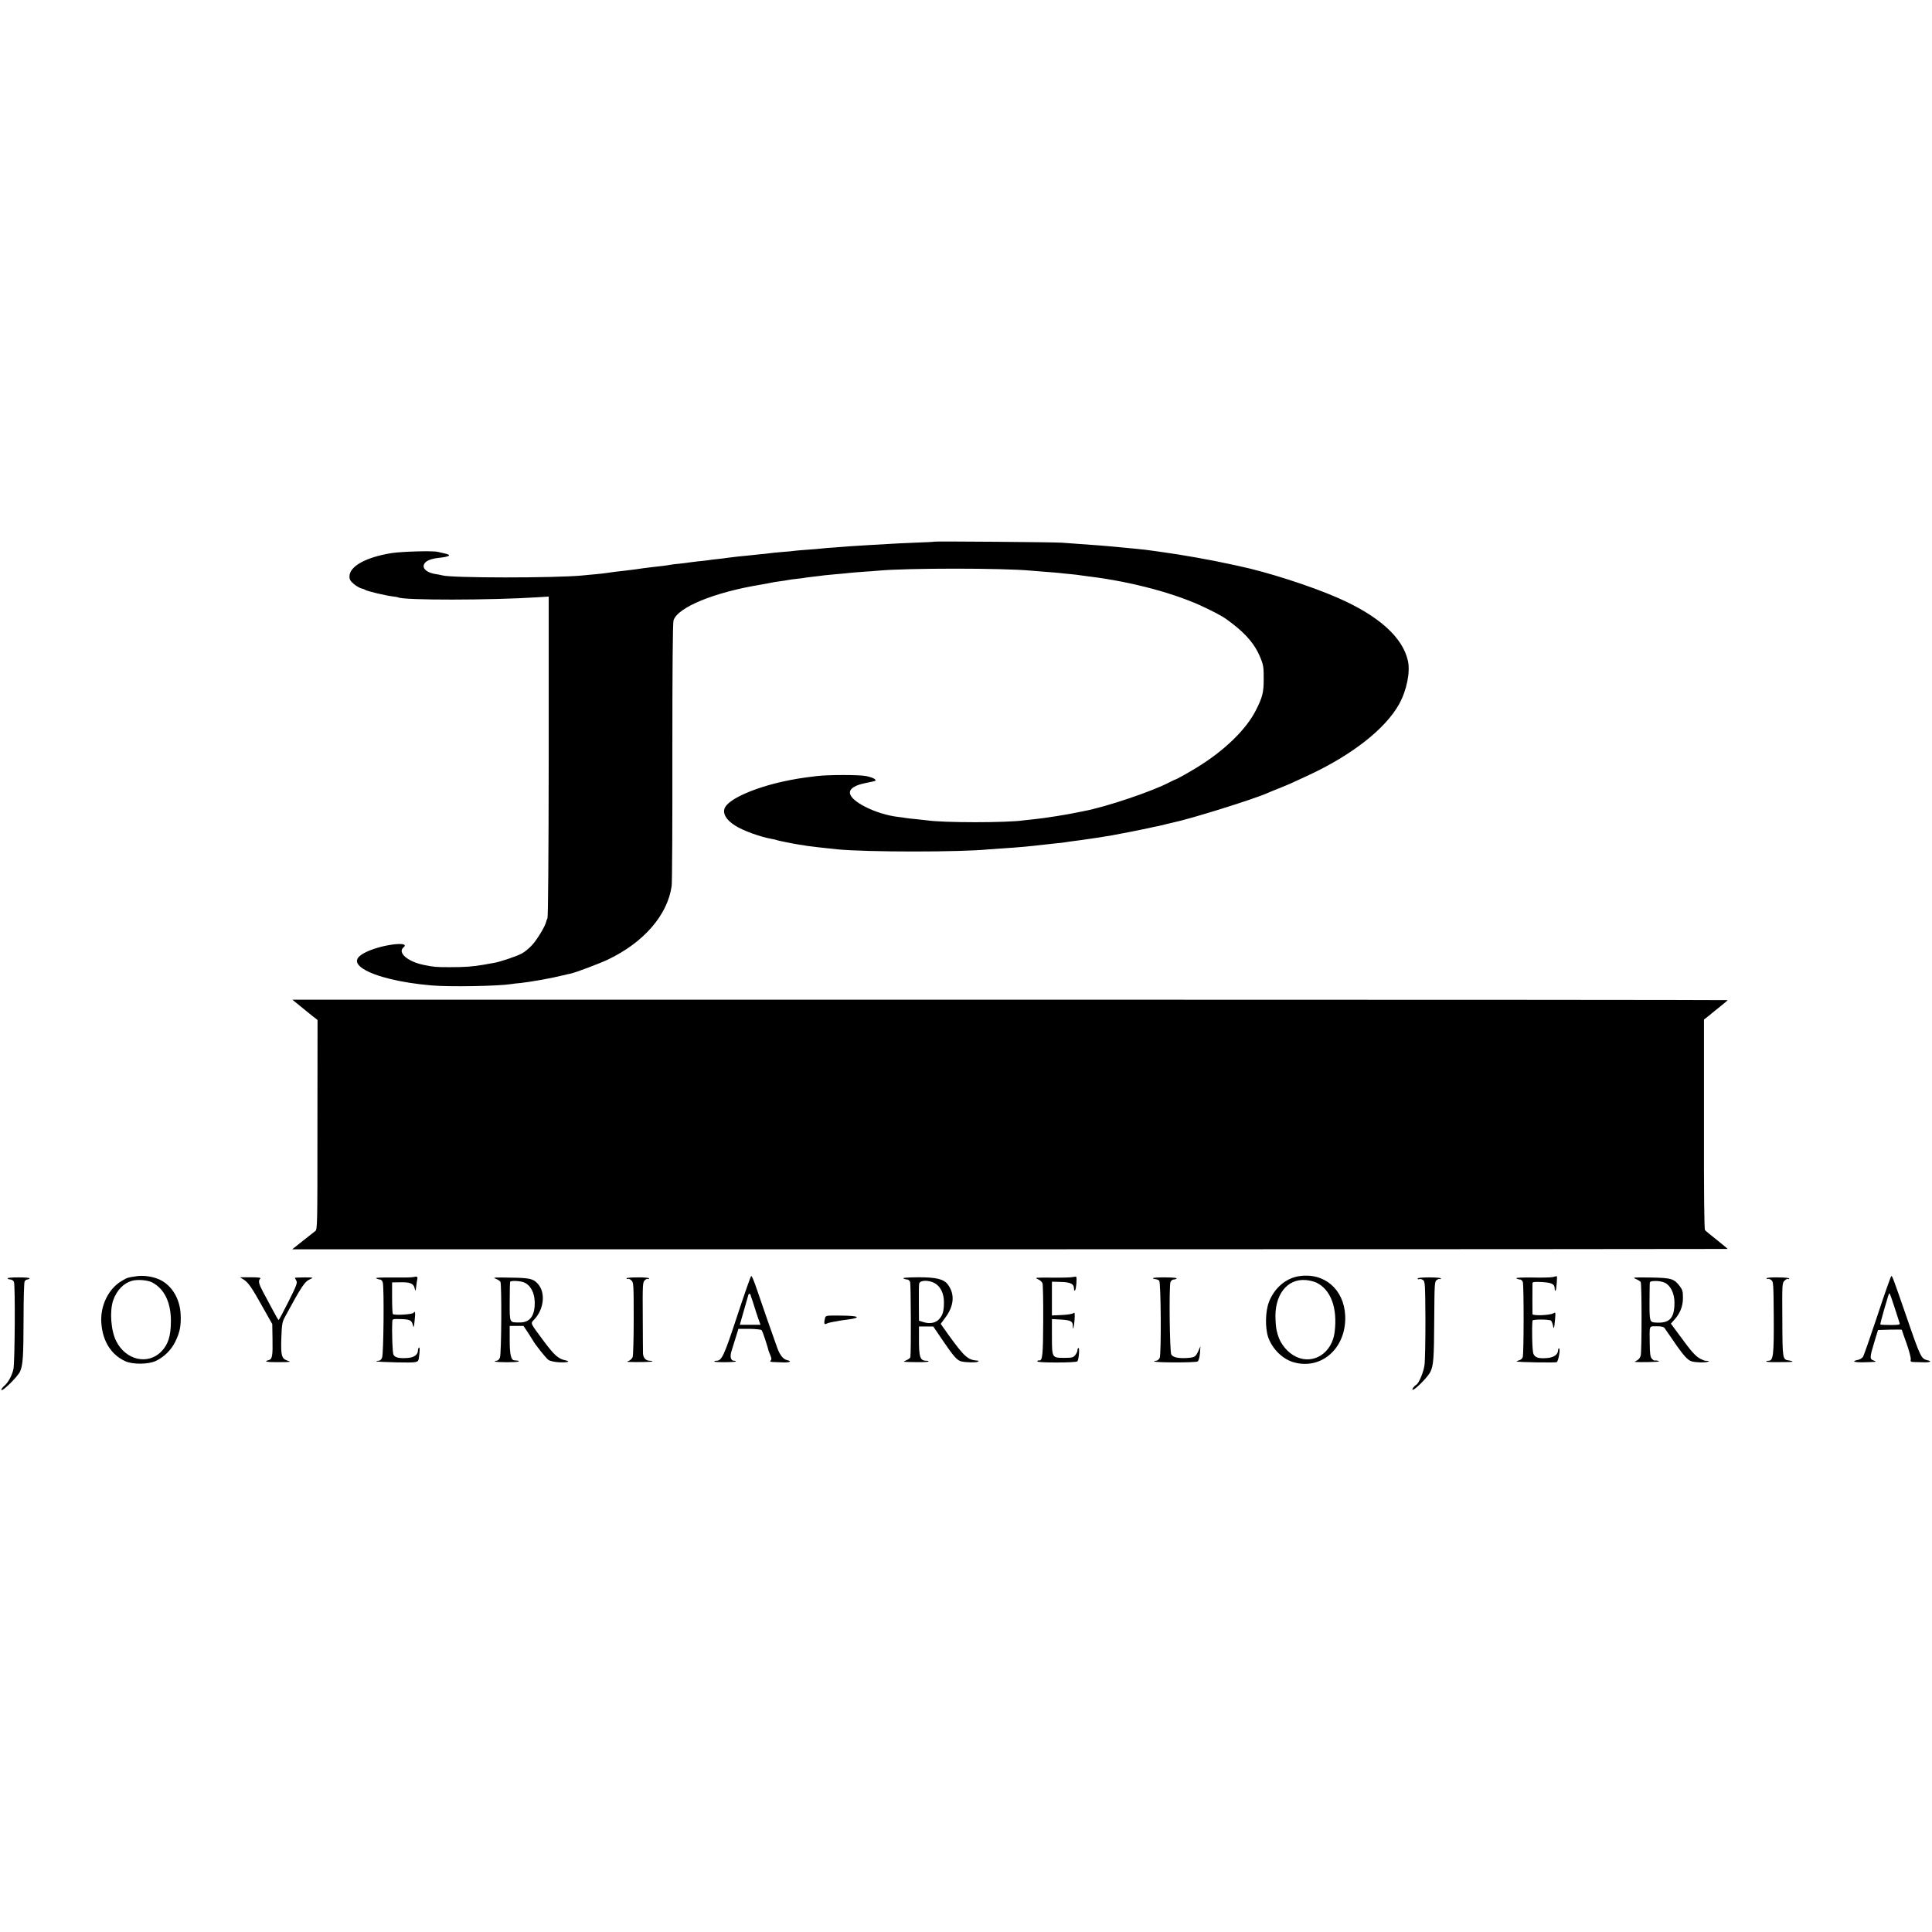
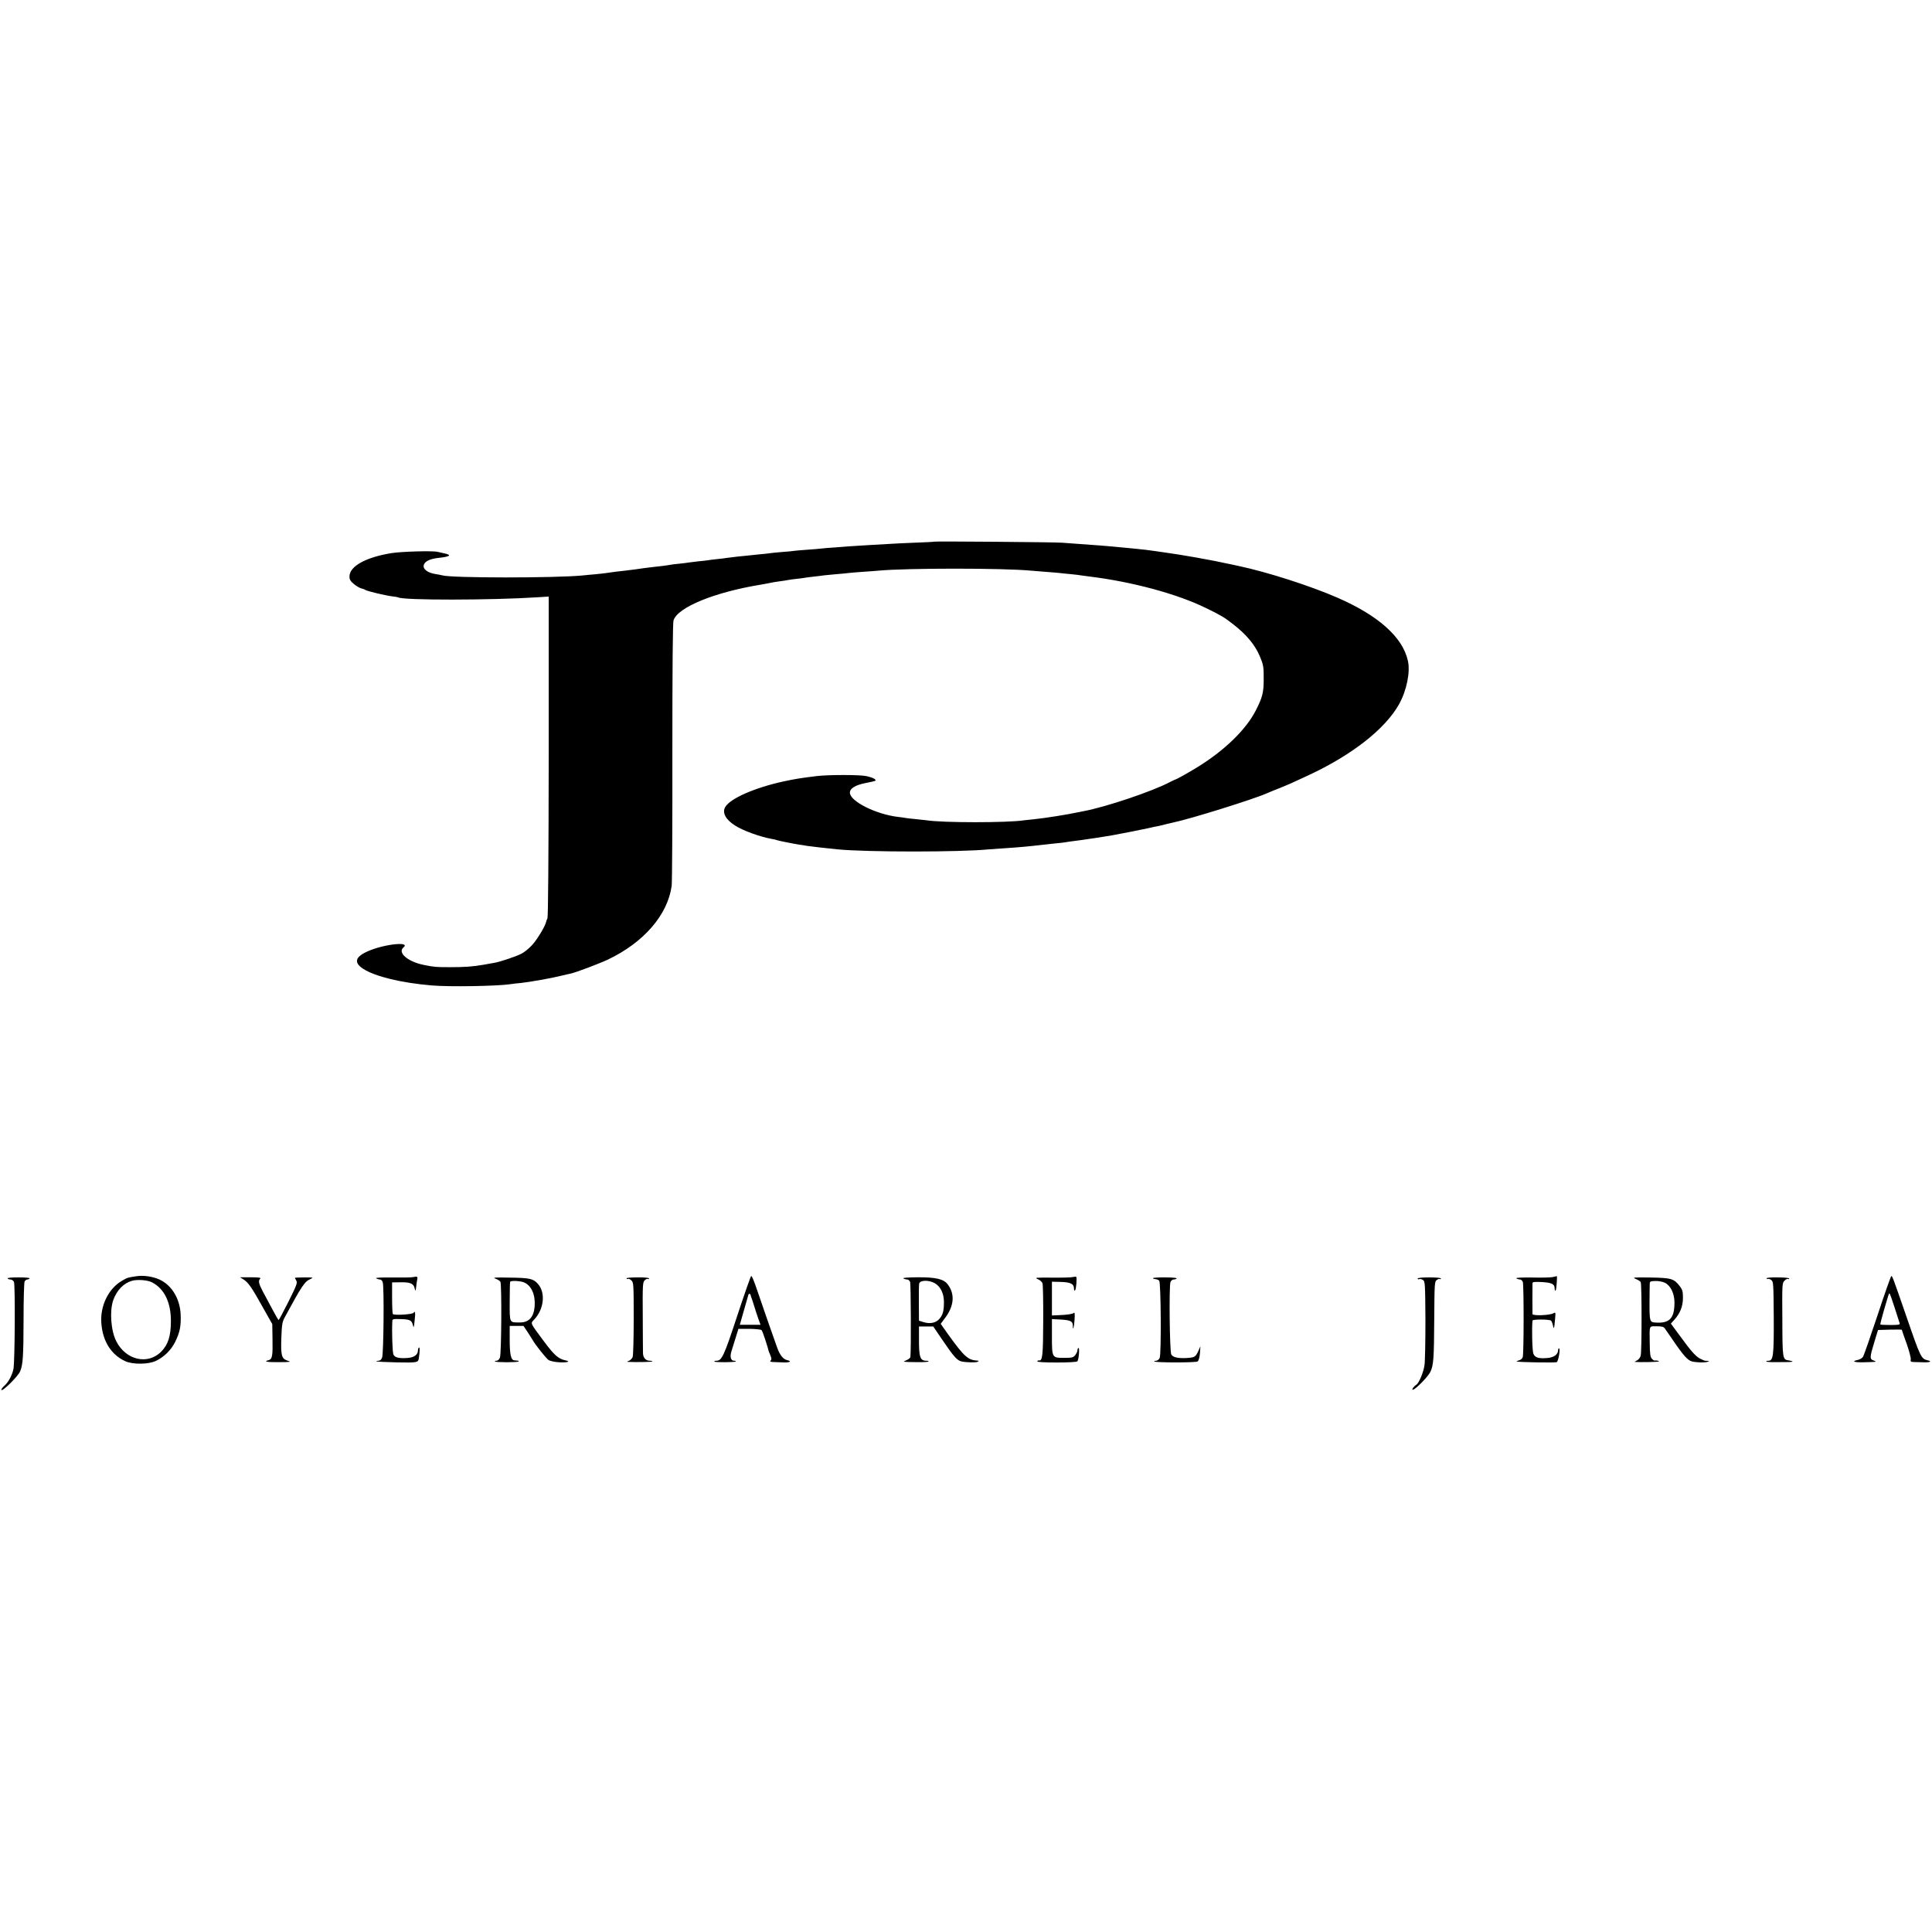
<svg xmlns="http://www.w3.org/2000/svg" version="1.0" width="1664pt" height="1664pt" viewBox="0 0 1664 1664" preserveAspectRatio="xMidYMid meet">
  <g transform="translate(0,1664) scale(0.1,-0.1)" fill="#000000" stroke="none">
    <path d="M8048 11975 c-2 -2 -77 -6 -168 -9 -91 -4 -192 -8 -225 -11 -33 -2 -112 -6 -175 -10 -63 -4 -135 -8 -160 -10 -25 -2 -83 -6 -130 -10 -47 -3 -101 -7 -120 -10 -19 -2 -74 -7 -122 -10 -49 -3 -96 -8 -105 -9 -10 -2 -57 -7 -105 -10 -48 -4 -98 -9 -110 -11 -13 -2 -54 -7 -93 -10 -38 -4 -81 -9 -95 -10 -14 -1 -54 -6 -90 -9 -36 -4 -76 -9 -90 -11 -14 -3 -50 -7 -80 -10 -30 -3 -66 -7 -80 -10 -14 -2 -54 -7 -90 -10 -36 -4 -72 -9 -80 -10 -8 -2 -44 -6 -80 -10 -36 -3 -72 -8 -80 -10 -8 -2 -40 -6 -70 -10 -66 -7 -113 -13 -160 -19 -38 -6 -96 -14 -150 -20 -19 -2 -62 -7 -95 -11 -33 -4 -68 -9 -79 -11 -10 -2 -51 -6 -90 -10 -39 -3 -87 -8 -106 -10 -234 -23 -1142 -23 -1212 1 -7 2 -30 7 -51 10 -75 10 -120 46 -106 82 11 30 54 50 125 58 103 11 120 25 47 40 -21 5 -45 10 -53 12 -40 11 -314 3 -400 -11 -221 -36 -360 -114 -360 -201 0 -27 8 -40 38 -65 20 -17 48 -33 62 -37 14 -3 30 -9 35 -13 14 -11 175 -49 232 -56 26 -3 50 -7 53 -9 42 -26 800 -25 1201 1 l95 6 0 -1378 c-1 -875 -5 -1384 -11 -1394 -5 -8 -10 -21 -11 -29 -6 -33 -73 -147 -118 -197 -26 -30 -69 -65 -95 -78 -49 -25 -186 -71 -236 -79 -16 -3 -57 -10 -90 -16 -92 -16 -159 -21 -290 -21 -119 0 -136 1 -228 20 -136 28 -225 106 -172 150 65 54 -167 29 -307 -33 -111 -49 -123 -98 -37 -153 103 -65 326 -119 584 -141 154 -14 577 -6 685 11 14 3 53 7 87 10 74 8 259 40 346 62 34 8 71 17 83 19 46 10 244 85 319 120 309 147 515 384 550 635 4 25 7 542 6 1150 0 719 3 1116 10 1137 36 113 354 243 754 308 17 3 41 8 55 10 47 10 65 13 110 19 25 3 56 8 70 11 14 3 48 7 75 10 28 3 61 7 75 10 14 2 50 7 80 10 30 3 66 8 80 10 14 2 61 6 105 10 44 3 91 8 105 10 14 2 68 6 120 10 52 3 113 8 135 10 246 23 1074 23 1315 0 19 -2 76 -6 125 -10 50 -4 104 -8 120 -10 17 -2 61 -7 98 -10 38 -4 78 -8 90 -11 12 -2 42 -6 67 -9 370 -45 758 -150 1005 -271 130 -63 160 -81 234 -139 113 -87 189 -177 230 -274 33 -77 36 -94 35 -206 0 -108 -11 -152 -66 -260 -84 -168 -274 -352 -514 -498 -82 -50 -172 -100 -184 -102 -3 0 -23 -11 -46 -22 -150 -79 -544 -212 -739 -249 -11 -2 -31 -6 -45 -9 -98 -21 -286 -51 -385 -61 -33 -3 -71 -7 -84 -9 -138 -22 -704 -22 -841 0 -14 2 -55 6 -92 10 -37 3 -76 8 -88 10 -12 2 -42 7 -65 9 -192 23 -415 135 -415 209 0 37 46 65 136 83 43 8 80 17 83 19 11 11 -20 28 -74 40 -54 13 -326 13 -430 1 -146 -18 -187 -25 -290 -47 -246 -54 -455 -146 -498 -219 -29 -48 2 -108 82 -159 69 -45 221 -100 321 -117 19 -3 38 -8 41 -10 8 -4 143 -31 194 -39 23 -3 51 -7 63 -10 22 -4 174 -21 262 -30 258 -25 1066 -25 1310 0 19 1 78 6 130 9 123 8 213 16 340 31 19 2 64 7 100 11 36 3 72 7 80 9 14 3 82 12 145 20 34 4 229 34 260 40 160 30 195 37 310 61 38 9 81 18 95 20 14 3 43 10 65 16 22 5 47 11 55 13 148 30 702 203 815 254 11 5 56 24 100 41 94 38 105 43 255 113 376 175 662 400 780 612 65 117 98 276 76 374 -45 203 -253 389 -606 543 -234 102 -604 221 -850 273 -3 1 -30 7 -60 13 -186 41 -437 85 -600 107 -25 3 -56 8 -70 10 -28 5 -116 15 -170 20 -19 2 -62 6 -95 9 -142 14 -205 19 -530 42 -66 5 -1093 13 -1097 9z" />
-     <path d="M2562 7994 c60 -49 67 -55 123 -100 l50 -39 -1 -903 c0 -882 0 -903 -20 -916 -10 -8 -59 -46 -108 -85 l-89 -71 6182 0 c3399 0 6181 2 6181 3 0 2 -42 37 -92 77 -51 40 -97 78 -103 85 -7 8 -10 326 -9 913 l0 901 30 23 c16 12 31 25 34 28 3 3 35 29 73 59 37 29 67 55 67 57 0 2 -2781 4 -6181 4 l-6181 0 44 -36z" />
    <path d="M1175 5648 c-75 -11 -77 -11 -126 -40 -116 -68 -188 -217 -176 -366 12 -156 85 -270 206 -326 64 -29 197 -28 262 2 71 33 134 95 168 165 40 82 51 135 47 234 -6 148 -88 271 -206 312 -57 20 -122 27 -175 19z m135 -53 c106 -55 163 -174 162 -336 -1 -128 -24 -199 -82 -259 -116 -119 -307 -75 -389 89 -46 91 -58 259 -26 352 31 87 90 148 163 168 45 13 135 6 172 -14z" />
-     <path d="M11185 5648 c-111 -18 -209 -102 -255 -220 -32 -81 -35 -224 -7 -306 37 -104 127 -191 226 -217 240 -63 449 131 437 404 -11 229 -183 374 -401 339z m151 -54 c126 -60 185 -218 159 -427 -22 -180 -182 -283 -331 -213 -74 35 -137 111 -159 191 -14 51 -15 58 -19 125 -13 213 97 359 261 345 29 -2 69 -12 89 -21z" />
    <path d="M3561 5641 c-13 -4 -94 -5 -180 -4 -100 1 -150 -1 -141 -7 8 -5 23 -10 32 -10 11 0 21 -11 25 -27 12 -45 7 -614 -6 -645 -7 -19 -18 -28 -32 -28 -12 0 -20 -2 -17 -5 3 -3 82 -7 177 -9 174 -3 182 -2 188 34 9 58 10 99 2 94 -5 -3 -9 -13 -9 -23 0 -39 -33 -63 -90 -67 -72 -5 -108 3 -121 28 -9 16 -15 194 -10 291 1 16 9 18 69 16 82 -2 98 -10 108 -51 7 -29 9 -25 15 37 8 68 5 90 -9 68 -9 -14 -170 -24 -179 -10 -3 5 -6 69 -6 141 l0 131 70 1 c85 2 116 -11 124 -51 7 -32 9 -29 15 25 2 19 6 43 8 52 5 22 -2 27 -33 19z" />
    <path d="M6350 5308 c-116 -352 -133 -388 -181 -388 -12 0 -19 -3 -16 -7 8 -8 176 -7 184 1 4 3 -3 6 -15 6 -27 0 -37 33 -23 79 6 20 22 72 36 116 l25 80 95 0 c53 -1 99 -6 104 -11 5 -5 18 -40 31 -79 24 -76 27 -86 29 -97 1 -4 8 -23 16 -41 11 -26 11 -37 3 -45 -9 -9 -4 -12 23 -13 18 0 55 -2 81 -3 58 -3 83 9 39 19 -35 7 -64 43 -87 107 -23 63 -153 435 -170 488 -31 91 -47 130 -54 130 -4 0 -58 -154 -120 -342z m116 174 c0 -4 4 -14 7 -22 3 -8 14 -40 23 -70 9 -30 25 -79 35 -107 l19 -53 -89 0 -89 0 35 123 c19 67 37 128 39 136 4 13 18 8 20 -7z" />
    <path d="M9240 5641 c-14 -4 -95 -6 -180 -5 -140 1 -152 0 -122 -13 18 -7 36 -23 41 -36 4 -12 7 -157 6 -322 -1 -299 -6 -349 -37 -342 -6 1 -12 -2 -14 -8 -3 -6 57 -10 166 -10 99 0 173 4 179 10 12 13 21 115 10 115 -5 0 -9 -9 -9 -19 0 -10 -9 -29 -19 -42 -17 -21 -27 -24 -96 -24 -105 0 -105 0 -105 187 l0 147 76 -4 c84 -5 104 -15 104 -53 0 -51 11 -12 15 52 3 57 2 66 -10 56 -8 -7 -53 -14 -100 -16 l-85 -4 0 145 0 146 75 -2 c85 -2 115 -17 115 -57 0 -16 4 -22 9 -16 10 9 18 110 10 117 -2 2 -15 1 -29 -2z" />
    <path d="M13375 5641 c-16 -4 -97 -6 -180 -4 -95 1 -144 -2 -135 -7 8 -6 23 -10 32 -10 9 0 20 -10 24 -22 9 -29 9 -618 -1 -647 -3 -11 -17 -24 -31 -27 -14 -4 -23 -8 -21 -10 7 -7 334 -12 345 -6 14 9 32 111 21 118 -5 3 -9 -3 -9 -13 -1 -38 -33 -63 -89 -69 -77 -7 -110 2 -124 36 -10 21 -15 213 -8 286 1 12 140 12 159 0 5 -3 12 -20 16 -37 9 -44 12 -35 19 44 6 67 6 67 -16 55 -32 -17 -177 -22 -178 -6 -1 17 -1 249 0 267 1 10 18 12 80 9 86 -5 111 -17 111 -55 0 -13 3 -22 8 -19 7 4 16 127 10 125 -2 -1 -16 -4 -33 -8z" />
    <path d="M16171 5312 c-62 -186 -118 -348 -126 -359 -8 -11 -28 -23 -45 -26 -57 -12 -30 -22 52 -20 114 3 117 3 86 15 -36 12 -35 26 5 158 l32 105 103 3 c56 1 102 1 102 -1 0 -3 18 -56 41 -118 22 -63 38 -124 36 -136 -4 -20 0 -23 27 -24 17 0 53 -1 79 -2 58 -3 82 8 39 17 -55 13 -61 24 -182 376 -114 330 -122 350 -130 350 -4 0 -58 -152 -119 -338z m147 66 c22 -68 42 -129 44 -137 2 -11 -15 -13 -80 -13 -46 0 -85 2 -87 4 -2 2 12 57 31 123 43 147 42 145 48 145 3 0 23 -55 44 -122z" />
    <path d="M65 5629 c4 -5 15 -9 25 -9 11 0 24 -9 30 -20 12 -22 8 -690 -4 -750 -11 -55 -45 -117 -78 -145 -16 -14 -28 -30 -26 -36 6 -19 145 118 162 161 24 60 28 127 29 455 0 165 4 308 9 318 5 9 15 17 23 17 7 0 16 4 20 9 3 6 -37 9 -95 9 -58 0 -98 -3 -95 -9z" />
    <path d="M2096 5621 c41 -25 71 -67 165 -236 l84 -149 2 -123 c3 -154 -2 -179 -34 -188 -46 -11 -15 -18 82 -17 118 1 117 1 76 15 -45 16 -53 45 -48 190 4 120 8 142 31 184 147 271 170 306 220 327 29 13 26 14 -51 14 -46 0 -83 -2 -83 -4 0 -2 6 -13 12 -24 11 -18 3 -40 -67 -180 -44 -87 -82 -159 -85 -159 -3 -1 -27 41 -54 92 -27 50 -64 120 -83 155 -35 66 -40 91 -22 109 9 9 -12 12 -81 12 l-93 0 29 -18z" />
    <path d="M4268 5627 c19 -7 37 -19 42 -27 12 -23 9 -618 -4 -652 -6 -17 -18 -28 -30 -28 -11 0 -16 -3 -13 -6 8 -9 196 -9 204 0 3 3 -1 7 -10 7 -9 1 -22 2 -29 3 -27 3 -38 52 -38 174 l0 122 60 0 59 0 38 -57 c21 -32 40 -62 43 -68 17 -33 114 -155 134 -168 13 -9 53 -18 90 -20 72 -4 107 6 55 17 -58 11 -97 46 -181 159 -126 169 -120 157 -88 191 86 90 101 234 32 309 -39 44 -70 51 -237 53 -136 3 -155 1 -127 -9z m245 -32 c64 -27 99 -106 92 -205 -7 -93 -49 -140 -125 -140 -95 0 -90 -10 -90 179 0 92 2 170 4 172 11 11 88 7 119 -6z" />
    <path d="M5396 5629 c3 -5 9 -7 14 -4 5 3 18 -3 29 -14 18 -18 19 -35 19 -328 0 -169 -4 -318 -9 -331 -5 -12 -19 -27 -31 -32 -21 -8 -21 -9 -3 -10 64 -3 198 -1 203 4 3 3 -6 6 -21 6 -34 0 -57 24 -59 63 0 18 -2 162 -2 322 -2 268 0 291 16 307 11 11 23 16 28 13 6 -4 10 -2 10 4 0 6 -41 10 -100 9 -59 0 -98 -4 -94 -9z" />
    <path d="M7781 5629 c8 -5 22 -9 32 -9 10 0 21 -10 26 -22 6 -18 9 -588 2 -646 0 -7 -16 -19 -33 -27 -37 -16 -39 -15 90 -17 51 -1 95 2 99 5 3 4 -5 7 -18 7 -55 0 -65 31 -64 195 l0 100 61 0 62 0 83 -122 c91 -134 123 -171 160 -179 42 -9 128 -11 141 -2 10 6 9 8 -2 9 -83 5 -113 31 -253 225 l-65 92 38 51 c77 102 86 204 24 287 -35 48 -102 64 -263 63 -83 -1 -129 -4 -120 -10z m270 -41 c49 -28 79 -88 79 -162 0 -77 -9 -110 -39 -145 -30 -36 -84 -46 -141 -27 l-35 11 -1 150 c-1 83 0 159 3 170 6 30 83 32 134 3z" />
    <path d="M9930 5631 c0 -4 10 -7 21 -8 12 -1 27 -7 33 -13 15 -15 19 -633 4 -666 -7 -14 -20 -24 -31 -24 -11 0 -18 -2 -15 -6 11 -11 358 -11 373 0 9 7 17 34 20 71 l4 60 -18 -41 c-24 -51 -30 -55 -94 -60 -77 -5 -126 5 -139 30 -14 25 -20 588 -7 624 5 12 17 22 28 22 11 0 22 4 25 9 4 5 -38 9 -99 9 -58 1 -105 -3 -105 -7z" />
    <path d="M12210 5628 c0 -6 6 -8 14 -5 8 3 22 0 33 -8 17 -13 18 -35 20 -342 0 -180 -3 -356 -8 -391 -9 -62 -47 -154 -71 -169 -21 -13 -42 -43 -30 -43 21 0 131 112 151 153 28 59 32 110 34 465 2 295 3 314 21 327 10 8 23 12 27 9 5 -3 9 -1 9 5 0 5 -41 9 -100 9 -62 0 -100 -4 -100 -10z" />
    <path d="M14090 5624 c19 -8 38 -20 41 -26 10 -16 10 -599 0 -634 -4 -16 -18 -35 -32 -41 -13 -7 -22 -13 -19 -13 38 -4 202 -1 207 4 5 5 -18 10 -38 8 -4 -1 -14 7 -23 17 -12 14 -16 41 -17 127 -2 165 -8 150 58 151 42 0 61 -4 70 -16 7 -9 38 -54 70 -101 90 -133 130 -178 166 -186 44 -10 111 -11 134 -3 16 7 16 8 1 8 -10 1 -20 1 -23 1 -3 0 -20 7 -38 16 -41 20 -80 63 -177 197 l-79 107 28 31 c51 56 76 117 76 190 0 56 -4 71 -28 102 -49 64 -72 71 -252 74 -150 2 -158 1 -125 -13z m249 -32 c50 -24 83 -93 83 -171 0 -135 -42 -180 -162 -172 -51 3 -53 8 -53 167 1 82 1 158 2 170 1 17 8 20 49 21 26 1 63 -6 81 -15z" />
    <path d="M15215 5629 c4 -5 10 -7 14 -4 5 2 17 -2 27 -10 18 -13 19 -31 21 -313 2 -335 -4 -382 -45 -382 -14 0 -22 -3 -19 -7 4 -3 42 -6 84 -5 43 0 93 1 112 1 40 1 38 8 -3 14 -53 7 -54 12 -55 352 -2 306 -2 314 19 335 11 11 25 18 30 15 6 -4 10 -2 10 3 0 6 -43 10 -100 10 -62 1 -98 -3 -95 -9z" />
-     <path d="M7106 5288 c-11 -44 -8 -60 12 -49 9 5 33 12 52 15 19 3 44 7 55 10 11 2 43 7 70 10 132 17 106 34 -54 35 -126 1 -129 1 -135 -21z" />
  </g>
</svg>